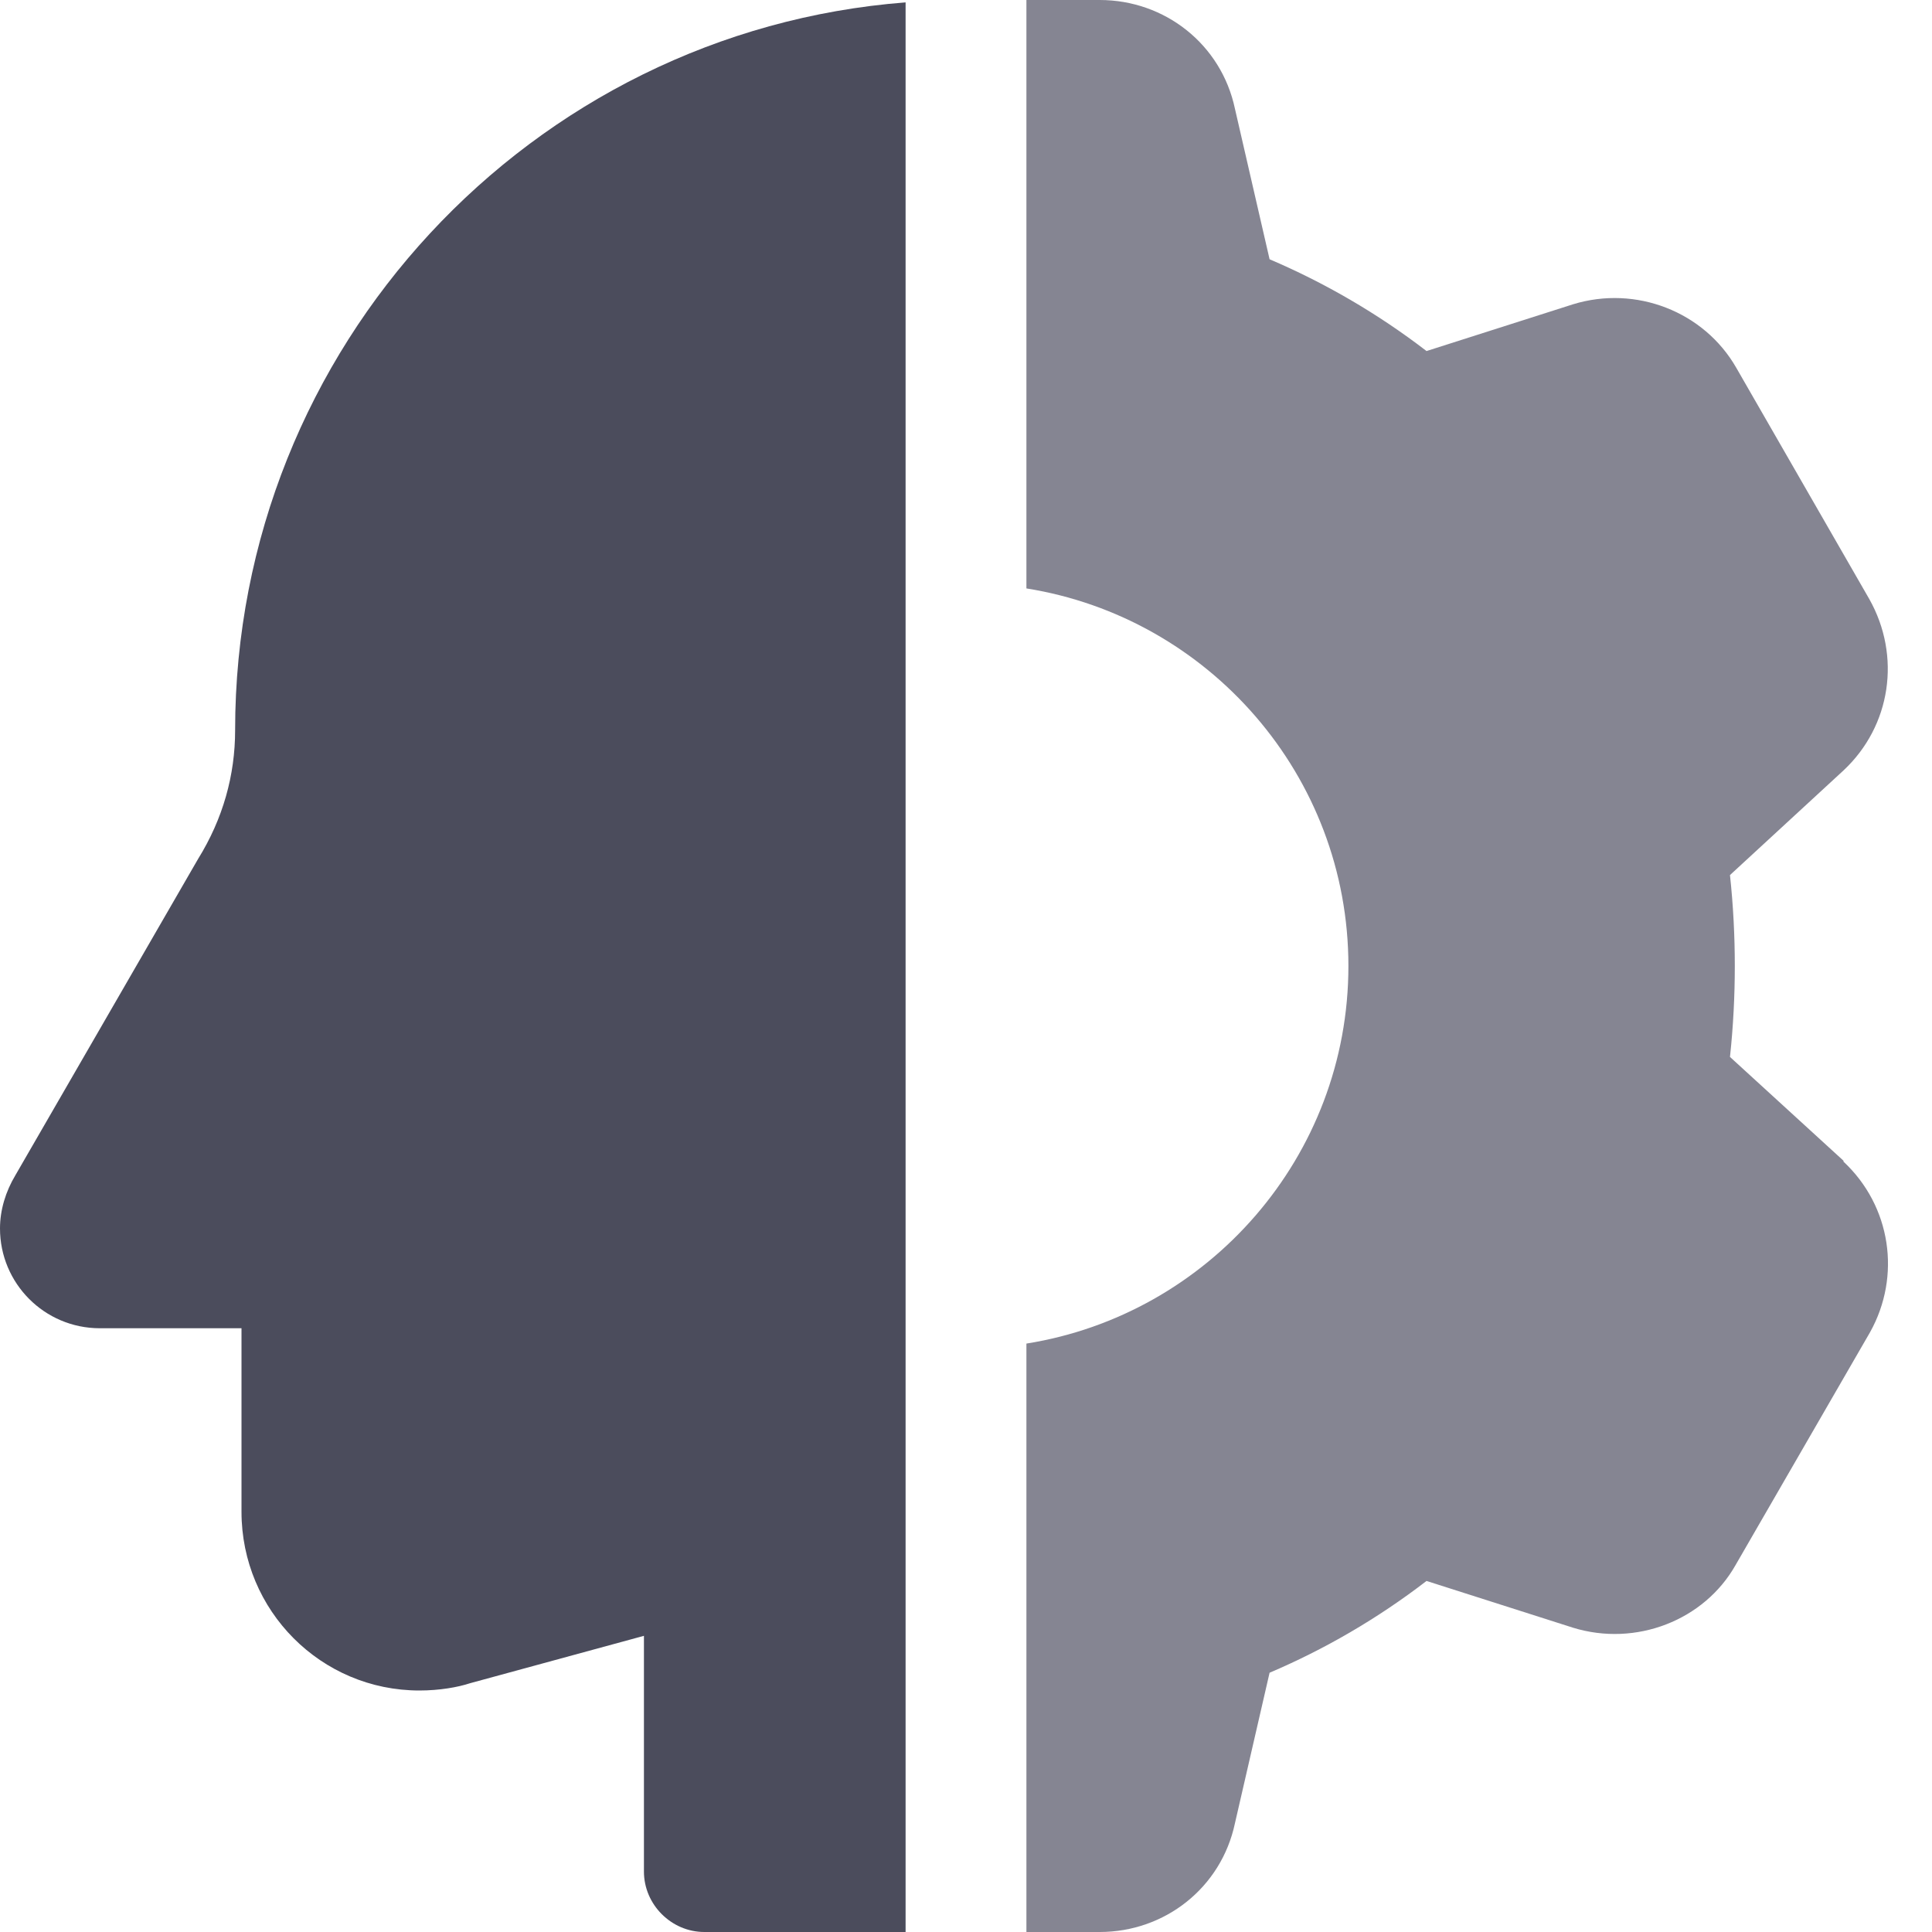
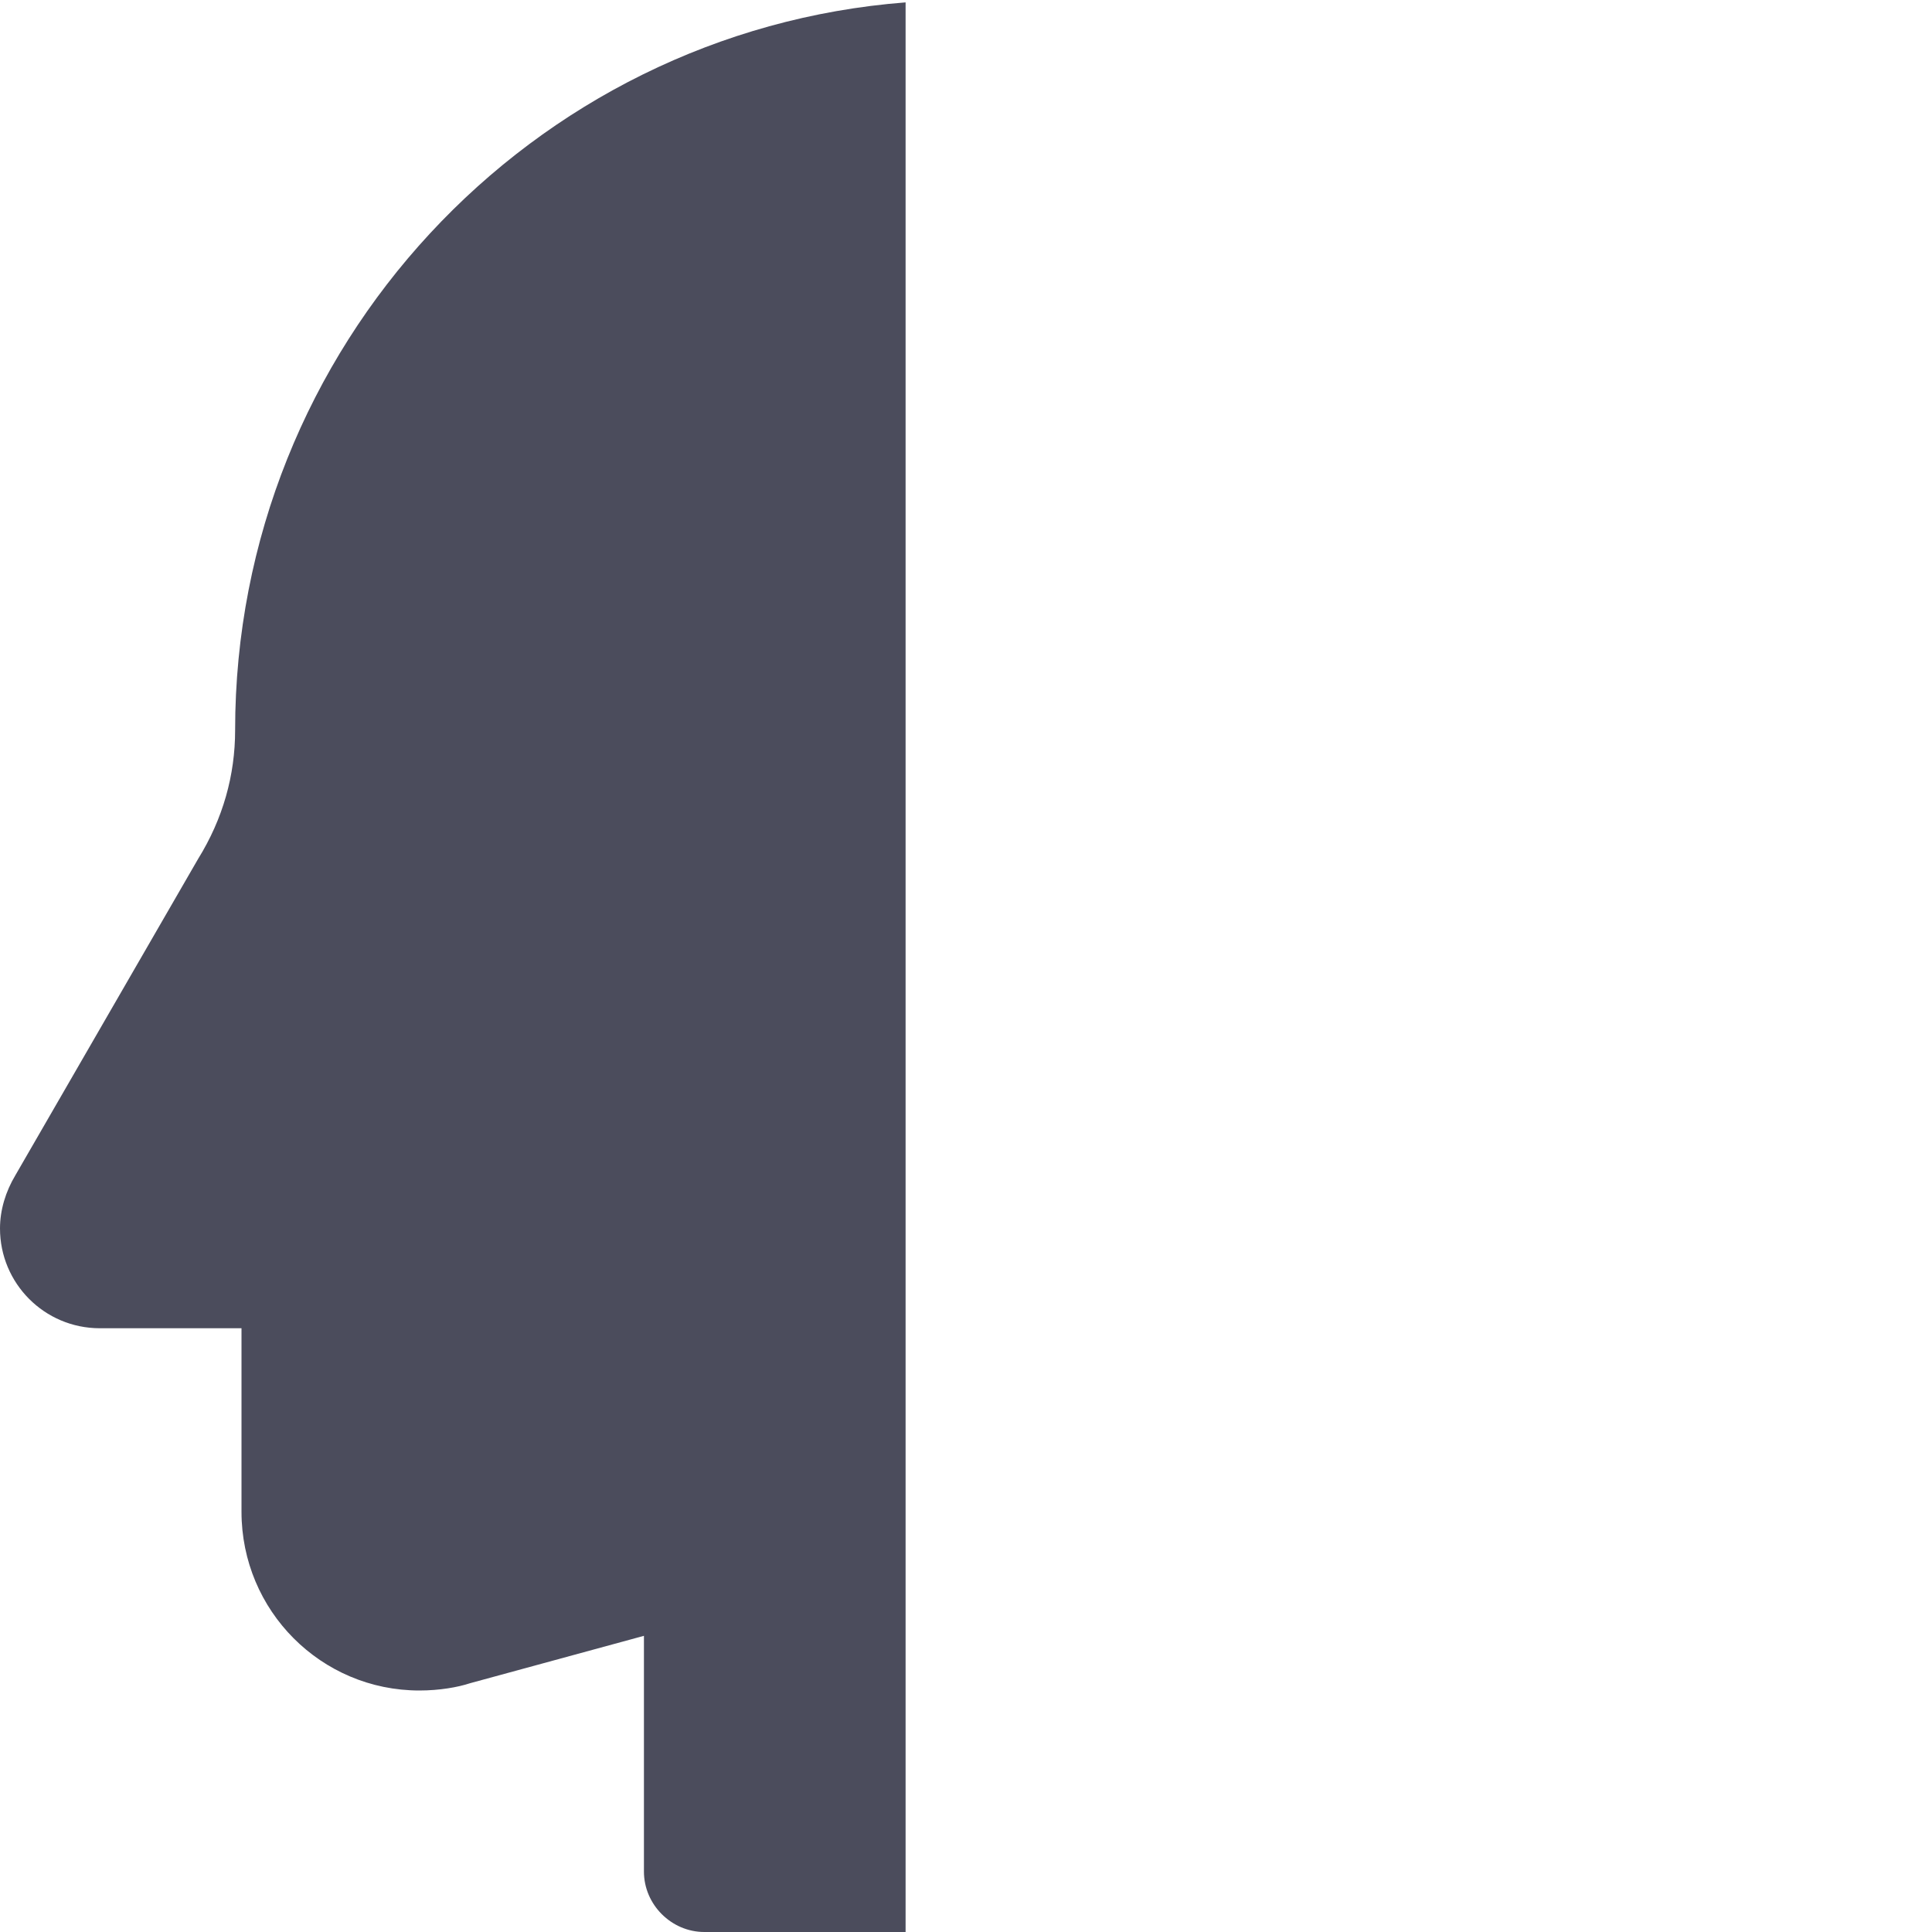
<svg xmlns="http://www.w3.org/2000/svg" width="30" height="30" viewBox="0 0 30 30" fill="none">
  <path d="M3.651 11.338C3.651 12.037 3.463 12.713 3.075 13.339L0.238 18.251C0.088 18.501 0 18.789 0 19.076C0 19.926 0.688 20.625 1.551 20.625H3.75V23.475C3.75 25.012 4.987 26.25 6.512 26.25C6.825 26.25 7.112 26.199 7.299 26.137L9.999 25.401V29.062C9.999 29.574 10.425 30 10.937 30H14.062V0.037C8.25 0.487 3.651 5.387 3.651 11.338Z" fill="#4B4C5C" />
-   <path d="M28.626 18.038V18.024L26.863 16.412C26.914 15.938 26.938 15.461 26.938 15C26.938 14.537 26.914 14.062 26.863 13.588L28.626 11.963C29.363 11.274 29.526 10.187 29.025 9.3L26.962 5.713C26.462 4.838 25.401 4.425 24.426 4.725L22.151 5.451C21.388 4.864 20.563 4.388 19.714 4.026L19.176 1.688C18.964 0.688 18.088 0 17.076 0H15.938V9.137C18.763 9.587 20.938 12.037 20.938 15C20.938 17.962 18.763 20.413 15.938 20.863V30H17.076C18.088 30 18.964 29.312 19.176 28.312L19.714 25.974C20.563 25.613 21.388 25.136 22.151 24.549L24.426 25.275C25.401 25.575 26.464 25.163 26.951 24.3L29.038 20.687C29.526 19.813 29.363 18.726 28.626 18.038Z" fill="#858592" />
</svg>